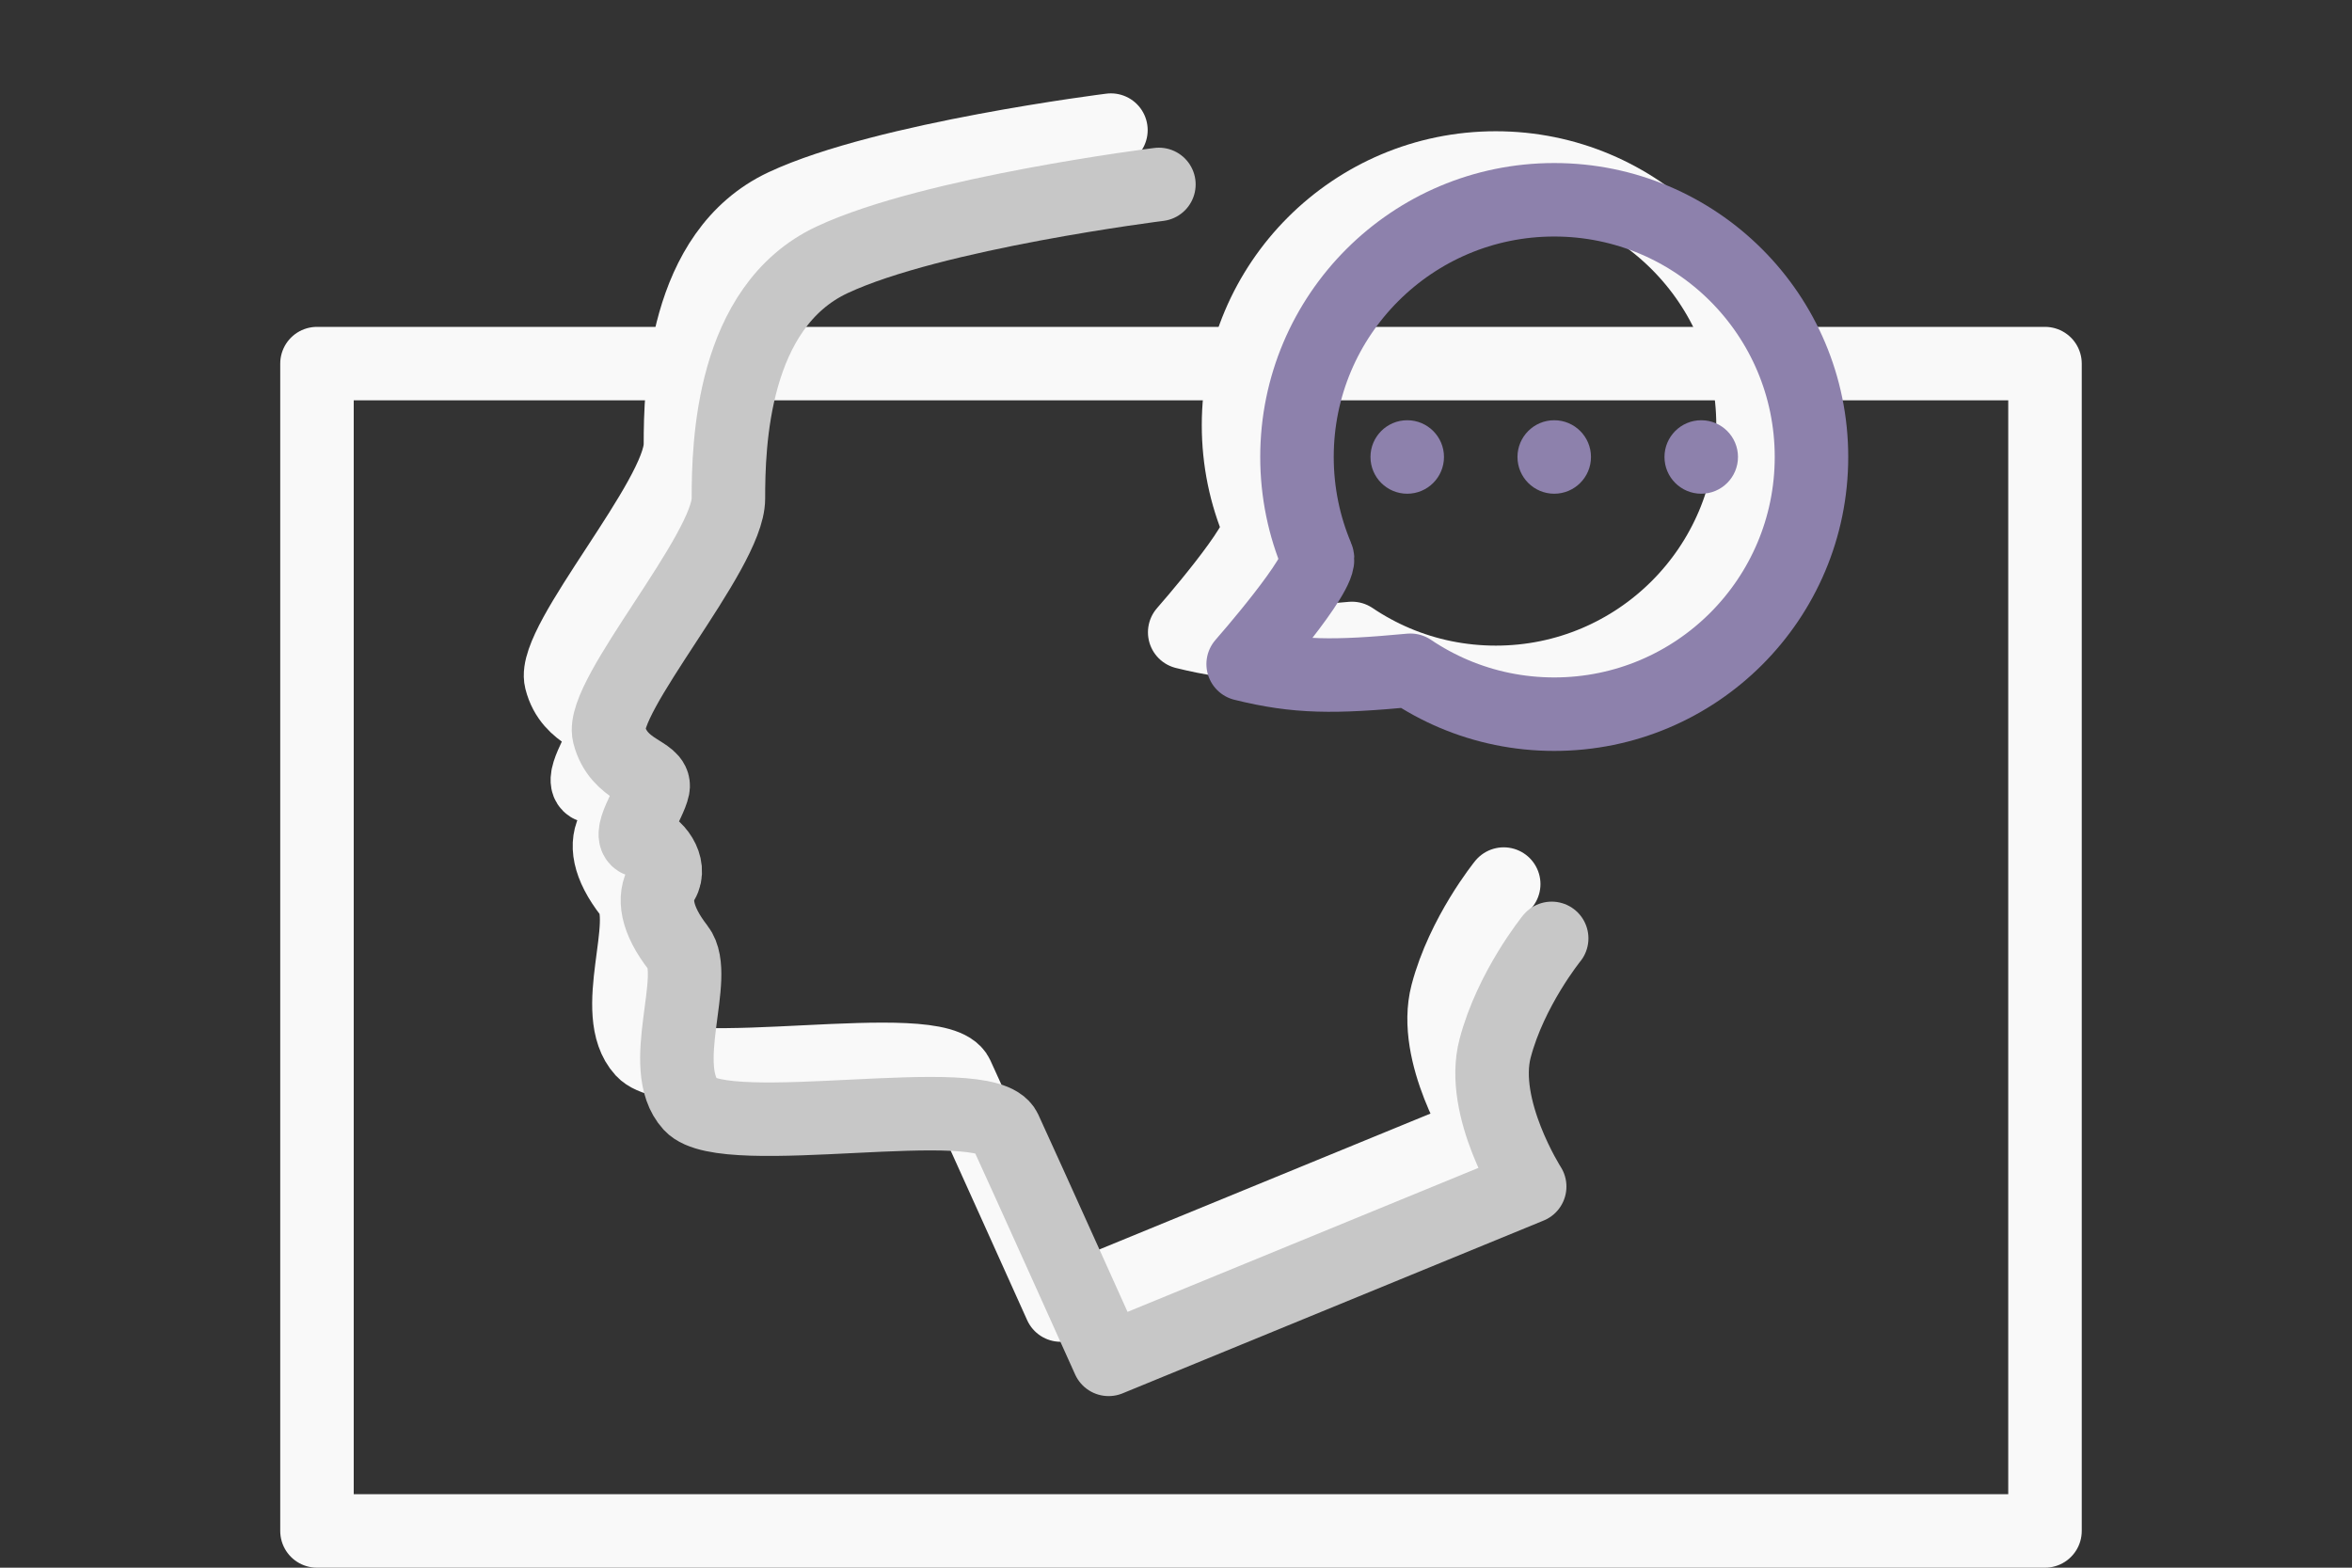
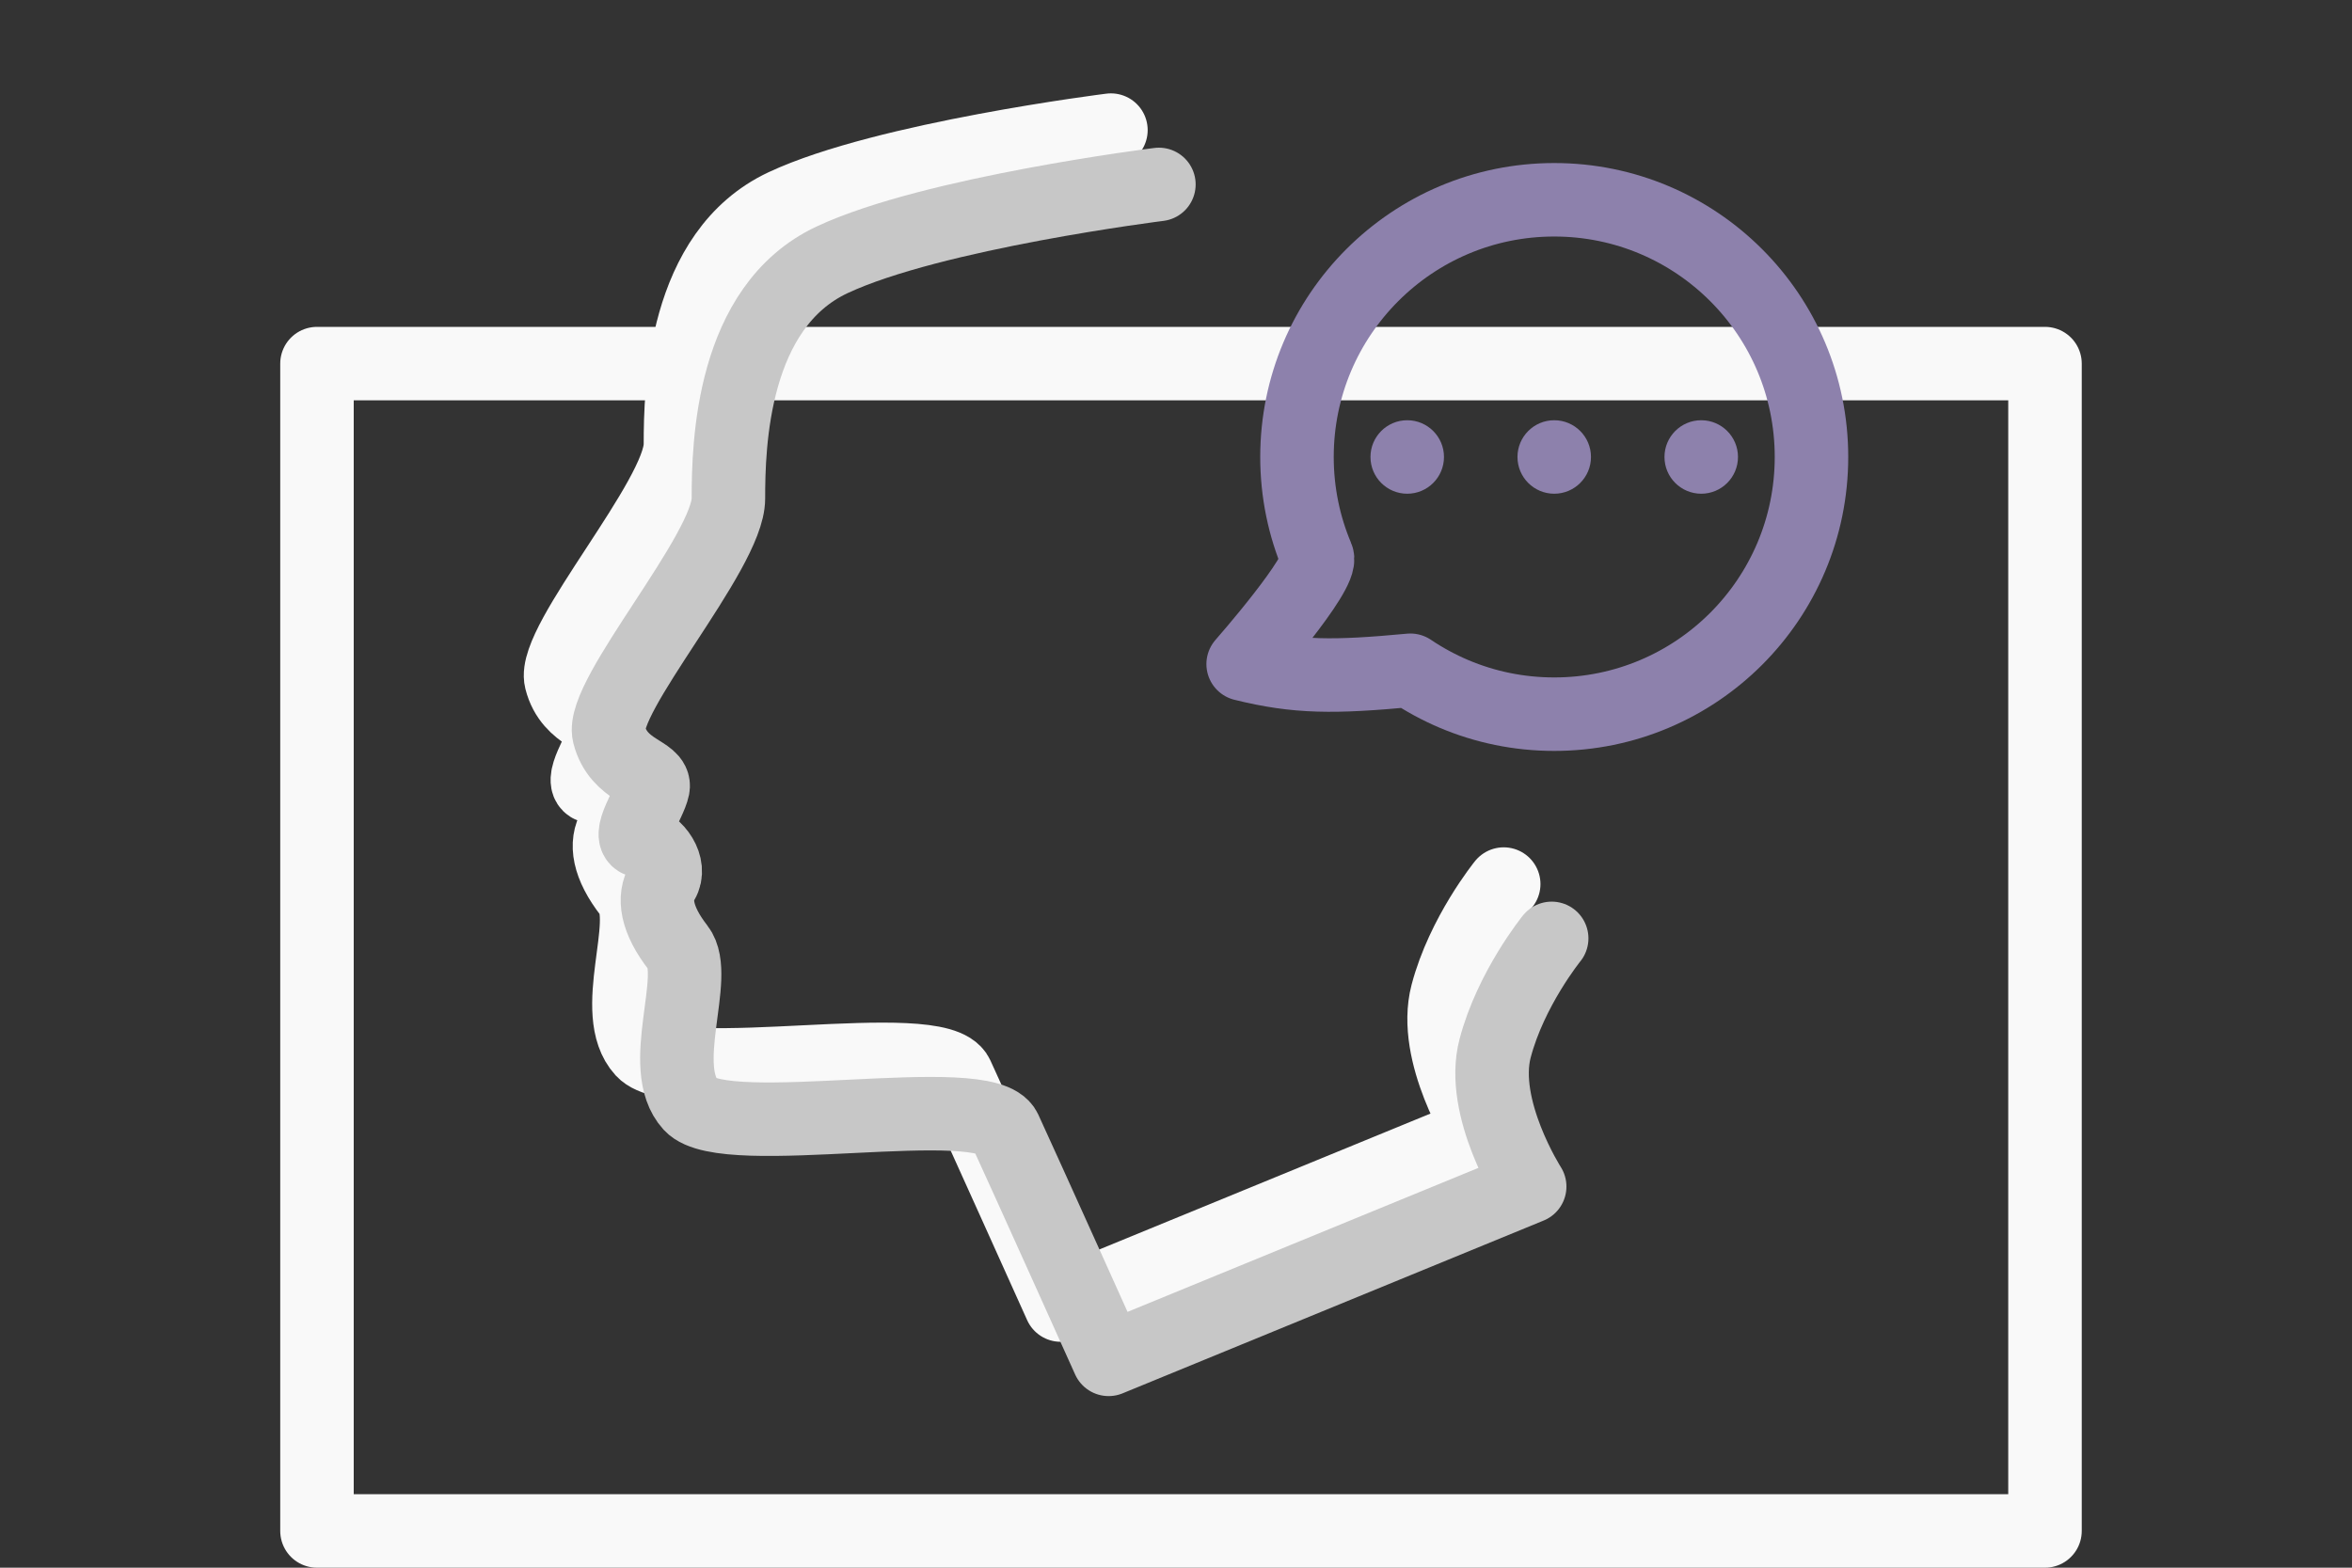
<svg xmlns="http://www.w3.org/2000/svg" xmlns:ns1="http://sodipodi.sourceforge.net/DTD/sodipodi-0.dtd" xmlns:ns2="http://www.inkscape.org/namespaces/inkscape" xmlns:xlink="http://www.w3.org/1999/xlink" version="1.1" x="0px" y="0px" width="96" height="64" viewBox="0 0 96 64" enable-background="new 0 0 110.911 64" xml:space="preserve" id="svg44" ns1:docname="graph-uv-02.svg" ns2:version="0.92.3 (2405546, 2018-03-11)">
  <rect x="0" y="0" width="96" height="64" fill="#333333" stroke="none" />
  <defs id="defs48">
    <defs id="defs5">
      <rect id="SVGID_1_" width="110.911" height="64" x="0" y="0" />
    </defs>
    <clipPath id="SVGID_2_">
      <use xlink:href="#SVGID_1_" overflow="visible" id="use7" x="0" y="0" width="100%" height="100%" />
    </clipPath>
    <clipPath id="SVGID_2_-6">
      <use xlink:href="#SVGID_1_" overflow="visible" id="use7-8" x="0" y="0" width="100%" height="100%" />
    </clipPath>
    <clipPath id="SVGID_2_-6-7">
      <use xlink:href="#SVGID_1_" overflow="visible" id="use7-8-8" x="0" y="0" width="100%" height="100%" />
    </clipPath>
    <clipPath id="SVGID_2_-9">
      <use xlink:href="#SVGID_1_" overflow="visible" id="use7-3" x="0" y="0" width="100%" height="100%" />
    </clipPath>
    <clipPath id="SVGID_2_-7">
      <use xlink:href="#SVGID_1_" overflow="visible" id="use7-9" x="0" y="0" width="100%" height="100%" />
    </clipPath>
    <clipPath id="SVGID_2_-7-6">
      <use xlink:href="#SVGID_1_" overflow="visible" id="use7-9-9" x="0" y="0" width="100%" height="100%" />
    </clipPath>
    <clipPath id="SVGID_2_-7-2">
      <use xlink:href="#SVGID_1_" overflow="visible" id="use7-9-1" x="0" y="0" width="100%" height="100%" />
    </clipPath>
    <clipPath id="SVGID_2_-7-27">
      <use xlink:href="#SVGID_1_" overflow="visible" id="use7-9-7" x="0" y="0" width="100%" height="100%" />
    </clipPath>
    <clipPath id="SVGID_2_-7-1">
      <use xlink:href="#SVGID_1_" overflow="visible" id="use7-9-6" x="0" y="0" width="100%" height="100%" />
    </clipPath>
    <clipPath id="SVGID_2_-6-78">
      <use xlink:href="#SVGID_1_" overflow="visible" id="use7-8-4" x="0" y="0" width="100%" height="100%" />
    </clipPath>
    <clipPath id="SVGID_2_-6-7-2">
      <use xlink:href="#SVGID_1_" overflow="visible" id="use7-8-8-6" x="0" y="0" width="100%" height="100%" />
    </clipPath>
    <clipPath id="SVGID_2_-6-79">
      <use xlink:href="#SVGID_1_" overflow="visible" id="use7-8-3" x="0" y="0" width="100%" height="100%" />
    </clipPath>
  </defs>
  <ns1:namedview id="namedview46" pagecolor="#ffffff" bordercolor="#666666" borderopacity="1.0" objecttolerance="10.0" gridtolerance="10" guidetolerance="10" ns2:pageshadow="2" ns2:pageopacity="0.0" ns2:pagecheckerboard="0" showgrid="true" ns2:zoom="7.796875" ns2:cx="34.649129" ns2:cy="34.786418" ns2:window-width="1920" ns2:window-height="1027" ns2:window-x="1358" ns2:window-y="-8" ns2:window-maximized="1" ns2:current-layer="svg44" ns2:snap-path-clip="false" ns2:snap-path-mask="false" ns2:lockguides="false" showguides="false">
    <ns2:grid type="xygrid" id="grid1156" empspacing="4" units="px" spacingx="1.906" spacingy="1.906" originx="1.5" originy="1.5" color="#0000ff" opacity="0.149" enabled="true" visible="true" snapvisiblegridlinesonly="true" dotted="false" />
    <ns1:guide position="0,64" orientation="0,96" id="guide1093" ns2:locked="false" />
    <ns1:guide position="96,64" orientation="64,0" id="guide1095" ns2:locked="false" />
    <ns1:guide position="96,0" orientation="0,-96" id="guide1097" ns2:locked="false" />
    <ns1:guide position="0,0" orientation="-64,0" id="guide1099" ns2:locked="false" />
  </ns1:namedview>
  <rect style="opacity:1;vector-effect:none;fill:none;fill-opacity:1;stroke:#f9f9f9;stroke-width:3;stroke-linecap:round;stroke-linejoin:round;stroke-miterlimit:10;stroke-dasharray:none;stroke-dashoffset:0;stroke-opacity:1" id="rect3743" width="70.531" height="47.656" x="12.938" y="14.844" />
  <line clip-path="url(#SVGID_2_-6-7)" fill="none" stroke="#8d81ac" stroke-width="3" stroke-linecap="round" stroke-linejoin="round" stroke-miterlimit="10" x1="9" y1="44.5" x2="32" y2="44.5" id="line942-5-9" transform="translate(51,-48.5)" style="stroke:#f9f9f9" />
  <path style="opacity:1;vector-effect:none;fill:none;fill-opacity:1;fill-rule:evenodd;stroke:#f9f9f9;stroke-width:3;stroke-linecap:round;stroke-linejoin:round;stroke-miterlimit:10;stroke-dasharray:none;stroke-dashoffset:0;stroke-opacity:1" d="m 45.344,5.312 c 0,0 -9.234,1.154 -13.339,3.078 -4.104,1.924 -4.232,7.567 -4.232,9.747 0,2.18 -5.259,8.08 -4.874,9.619 0.385,1.539 1.924,1.539 1.796,2.18 -0.128,0.641 -1.154,2.052 -0.513,2.18 0.641,0.128 1.283,1.026 0.898,1.667 -0.385,0.641 -0.257,1.539 0.641,2.693 0.898,1.154 -0.898,4.874 0.513,6.413 1.411,1.539 12.056,-0.641 12.826,1.026 0.77,1.667 4.232,9.363 4.232,9.363 l 17.186,-7.054 c 0,0 -2.052,-3.206 -1.411,-5.643 0.641,-2.437 2.309,-4.489 2.309,-4.489" id="path878" ns1:nodetypes="csssssssssccsc" ns2:connector-curvature="0" />
  <g id="g3853" transform="translate(7.938,-1.844)">
-     <path ns1:nodetypes="sssccssss" ns2:connector-curvature="0" id="path1200-6" d="m 63.615,19.201 c 0,5.799 -4.701,10.5 -10.5,10.5 -1.45,0 -2.831,-0.294 -4.087,-0.825 -0.628,-0.266 -1.225,-0.591 -1.784,-0.968 -3.129,0.293 -4.629,0.293 -6.827,-0.251 0,0 3.288,-3.74 3.022,-4.368 -0.531,-1.256 -0.825,-2.637 -0.825,-4.087 0,-5.799 4.701,-10.5 10.5,-10.5 5.799,0 10.5,4.701 10.5,10.5 z" style="opacity:1;vector-effect:none;fill:none;fill-opacity:1;stroke:#f9f9f9;stroke-width:3;stroke-linecap:round;stroke-linejoin:round;stroke-miterlimit:10;stroke-dasharray:none;stroke-dashoffset:0;stroke-opacity:1" />
    <path ns1:nodetypes="sssccssss" ns2:connector-curvature="0" id="path1200" d="M 66,20.5 C 66,26.299 61.299,31 55.5,31 54.05,31 52.669,30.706 51.413,30.175 50.785,29.909 50.188,29.584 49.629,29.207 46.5,29.5 45,29.5 42.803,28.955 c 0,0 3.288,-3.74 3.022,-4.368 C 45.294,23.331 45,21.95 45,20.5 45,14.701 49.701,10 55.5,10 61.299,10 66,14.701 66,20.5 Z" style="opacity:1;vector-effect:none;fill:none;fill-opacity:1;stroke:#8d81ac;stroke-width:3;stroke-linecap:round;stroke-linejoin:round;stroke-miterlimit:10;stroke-dasharray:none;stroke-dashoffset:0;stroke-opacity:1" />
    <circle r="1.5" cy="20.5" cx="49.5" id="path1871" style="opacity:1;vector-effect:none;fill:#8d81ac;fill-opacity:1;stroke:none;stroke-width:3;stroke-linecap:round;stroke-linejoin:round;stroke-miterlimit:10;stroke-dasharray:none;stroke-dashoffset:0;stroke-opacity:1" />
    <circle r="1.5" cy="20.5" cx="55.5" id="path1871-5" style="vector-effect:none;fill:#8d81ac;fill-opacity:1;stroke:none;stroke-width:3;stroke-linecap:round;stroke-linejoin:round;stroke-miterlimit:10;stroke-dasharray:none;stroke-dashoffset:0;stroke-opacity:1" />
    <circle r="1.5" cy="20.5" cx="61.5" id="path1871-2" style="vector-effect:none;fill:#8d81ac;fill-opacity:1;stroke:none;stroke-width:3;stroke-linecap:round;stroke-linejoin:round;stroke-miterlimit:10;stroke-dasharray:none;stroke-dashoffset:0;stroke-opacity:1" />
  </g>
  <path ns2:connector-curvature="0" style="opacity:1;vector-effect:none;fill:none;fill-opacity:1;fill-rule:evenodd;stroke:#c7c7c7;stroke-width:3;stroke-linecap:round;stroke-linejoin:round;stroke-miterlimit:10;stroke-dasharray:none;stroke-dashoffset:0;stroke-opacity:1" d="m 47.302,7.529 c 0,0 -9.234,1.154 -13.339,3.078 -4.104,1.924 -4.232,7.567 -4.232,9.747 0,2.18 -5.259,8.08 -4.874,9.619 0.385,1.539 1.924,1.539 1.796,2.18 -0.128,0.641 -1.154,2.052 -0.513,2.18 0.641,0.128 1.283,1.026 0.898,1.667 -0.385,0.641 -0.257,1.539 0.641,2.693 0.898,1.154 -0.898,4.874 0.513,6.413 1.411,1.539 12.056,-0.641 12.826,1.026 0.77,1.667 4.232,9.363 4.232,9.363 l 17.186,-7.054 c 0,0 -2.052,-3.206 -1.411,-5.643 0.641,-2.437 2.309,-4.489 2.309,-4.489" id="path878-2" ns1:nodetypes="csssssssssccsc" />
</svg>